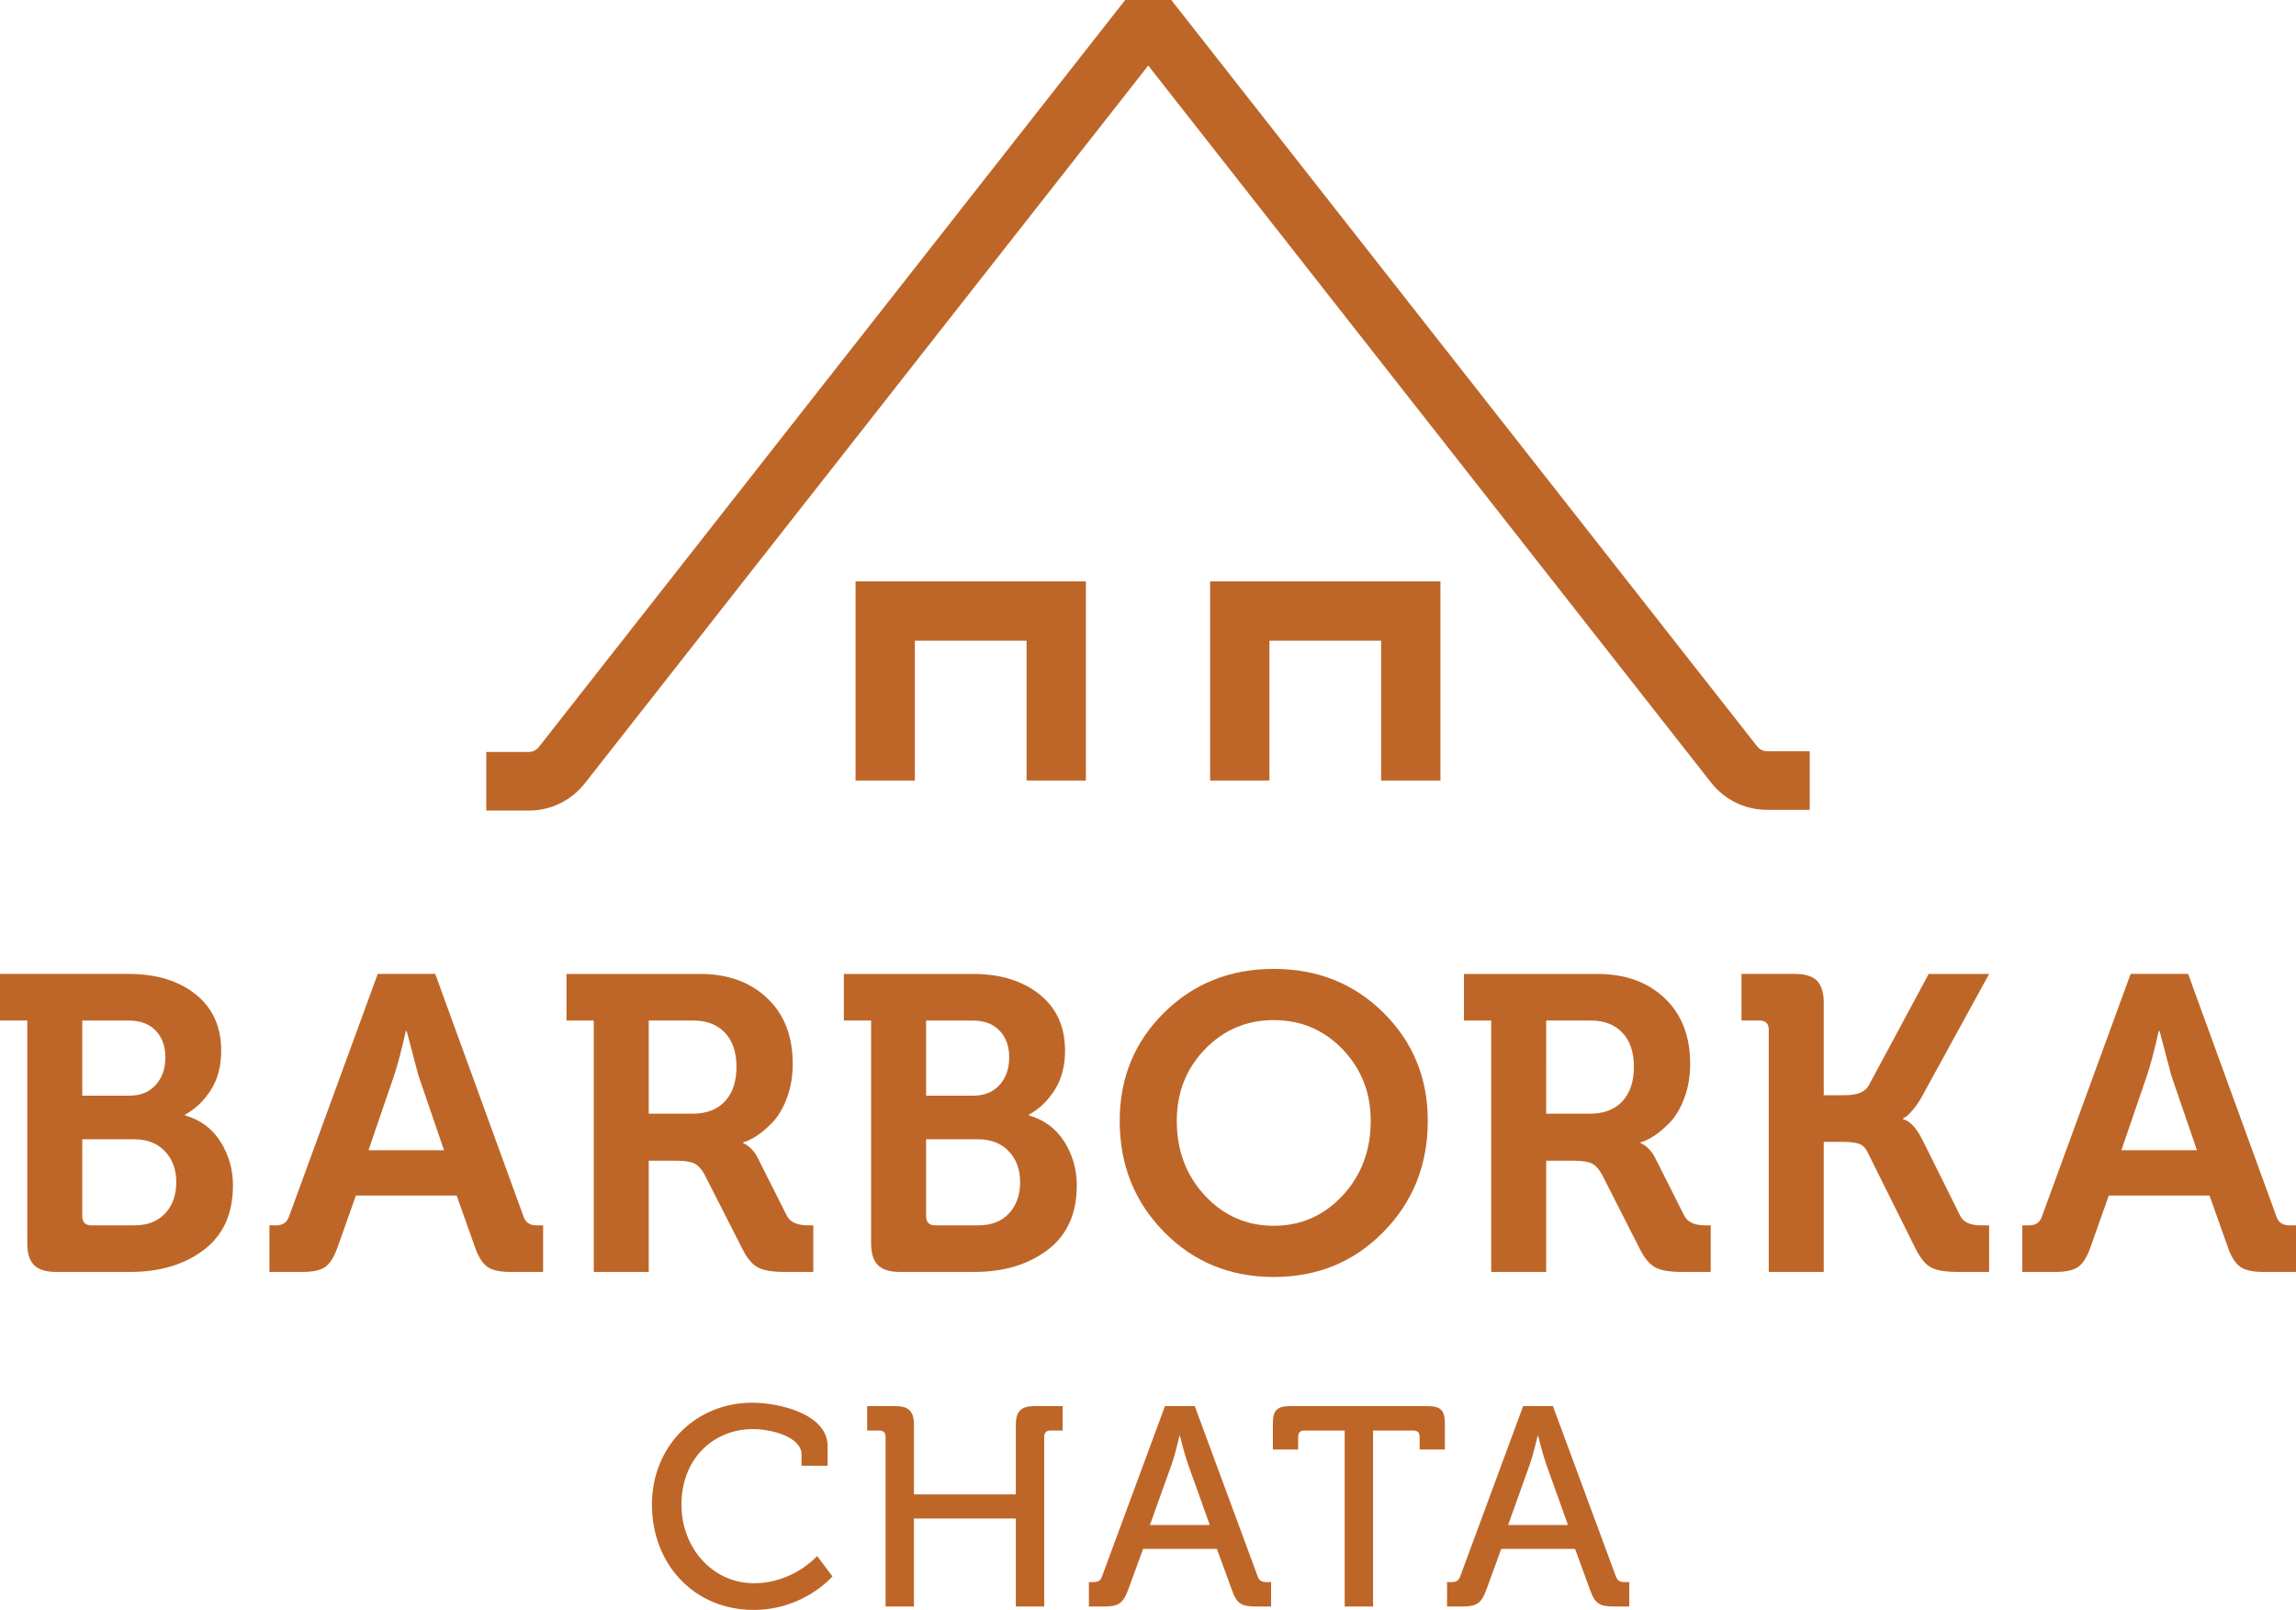
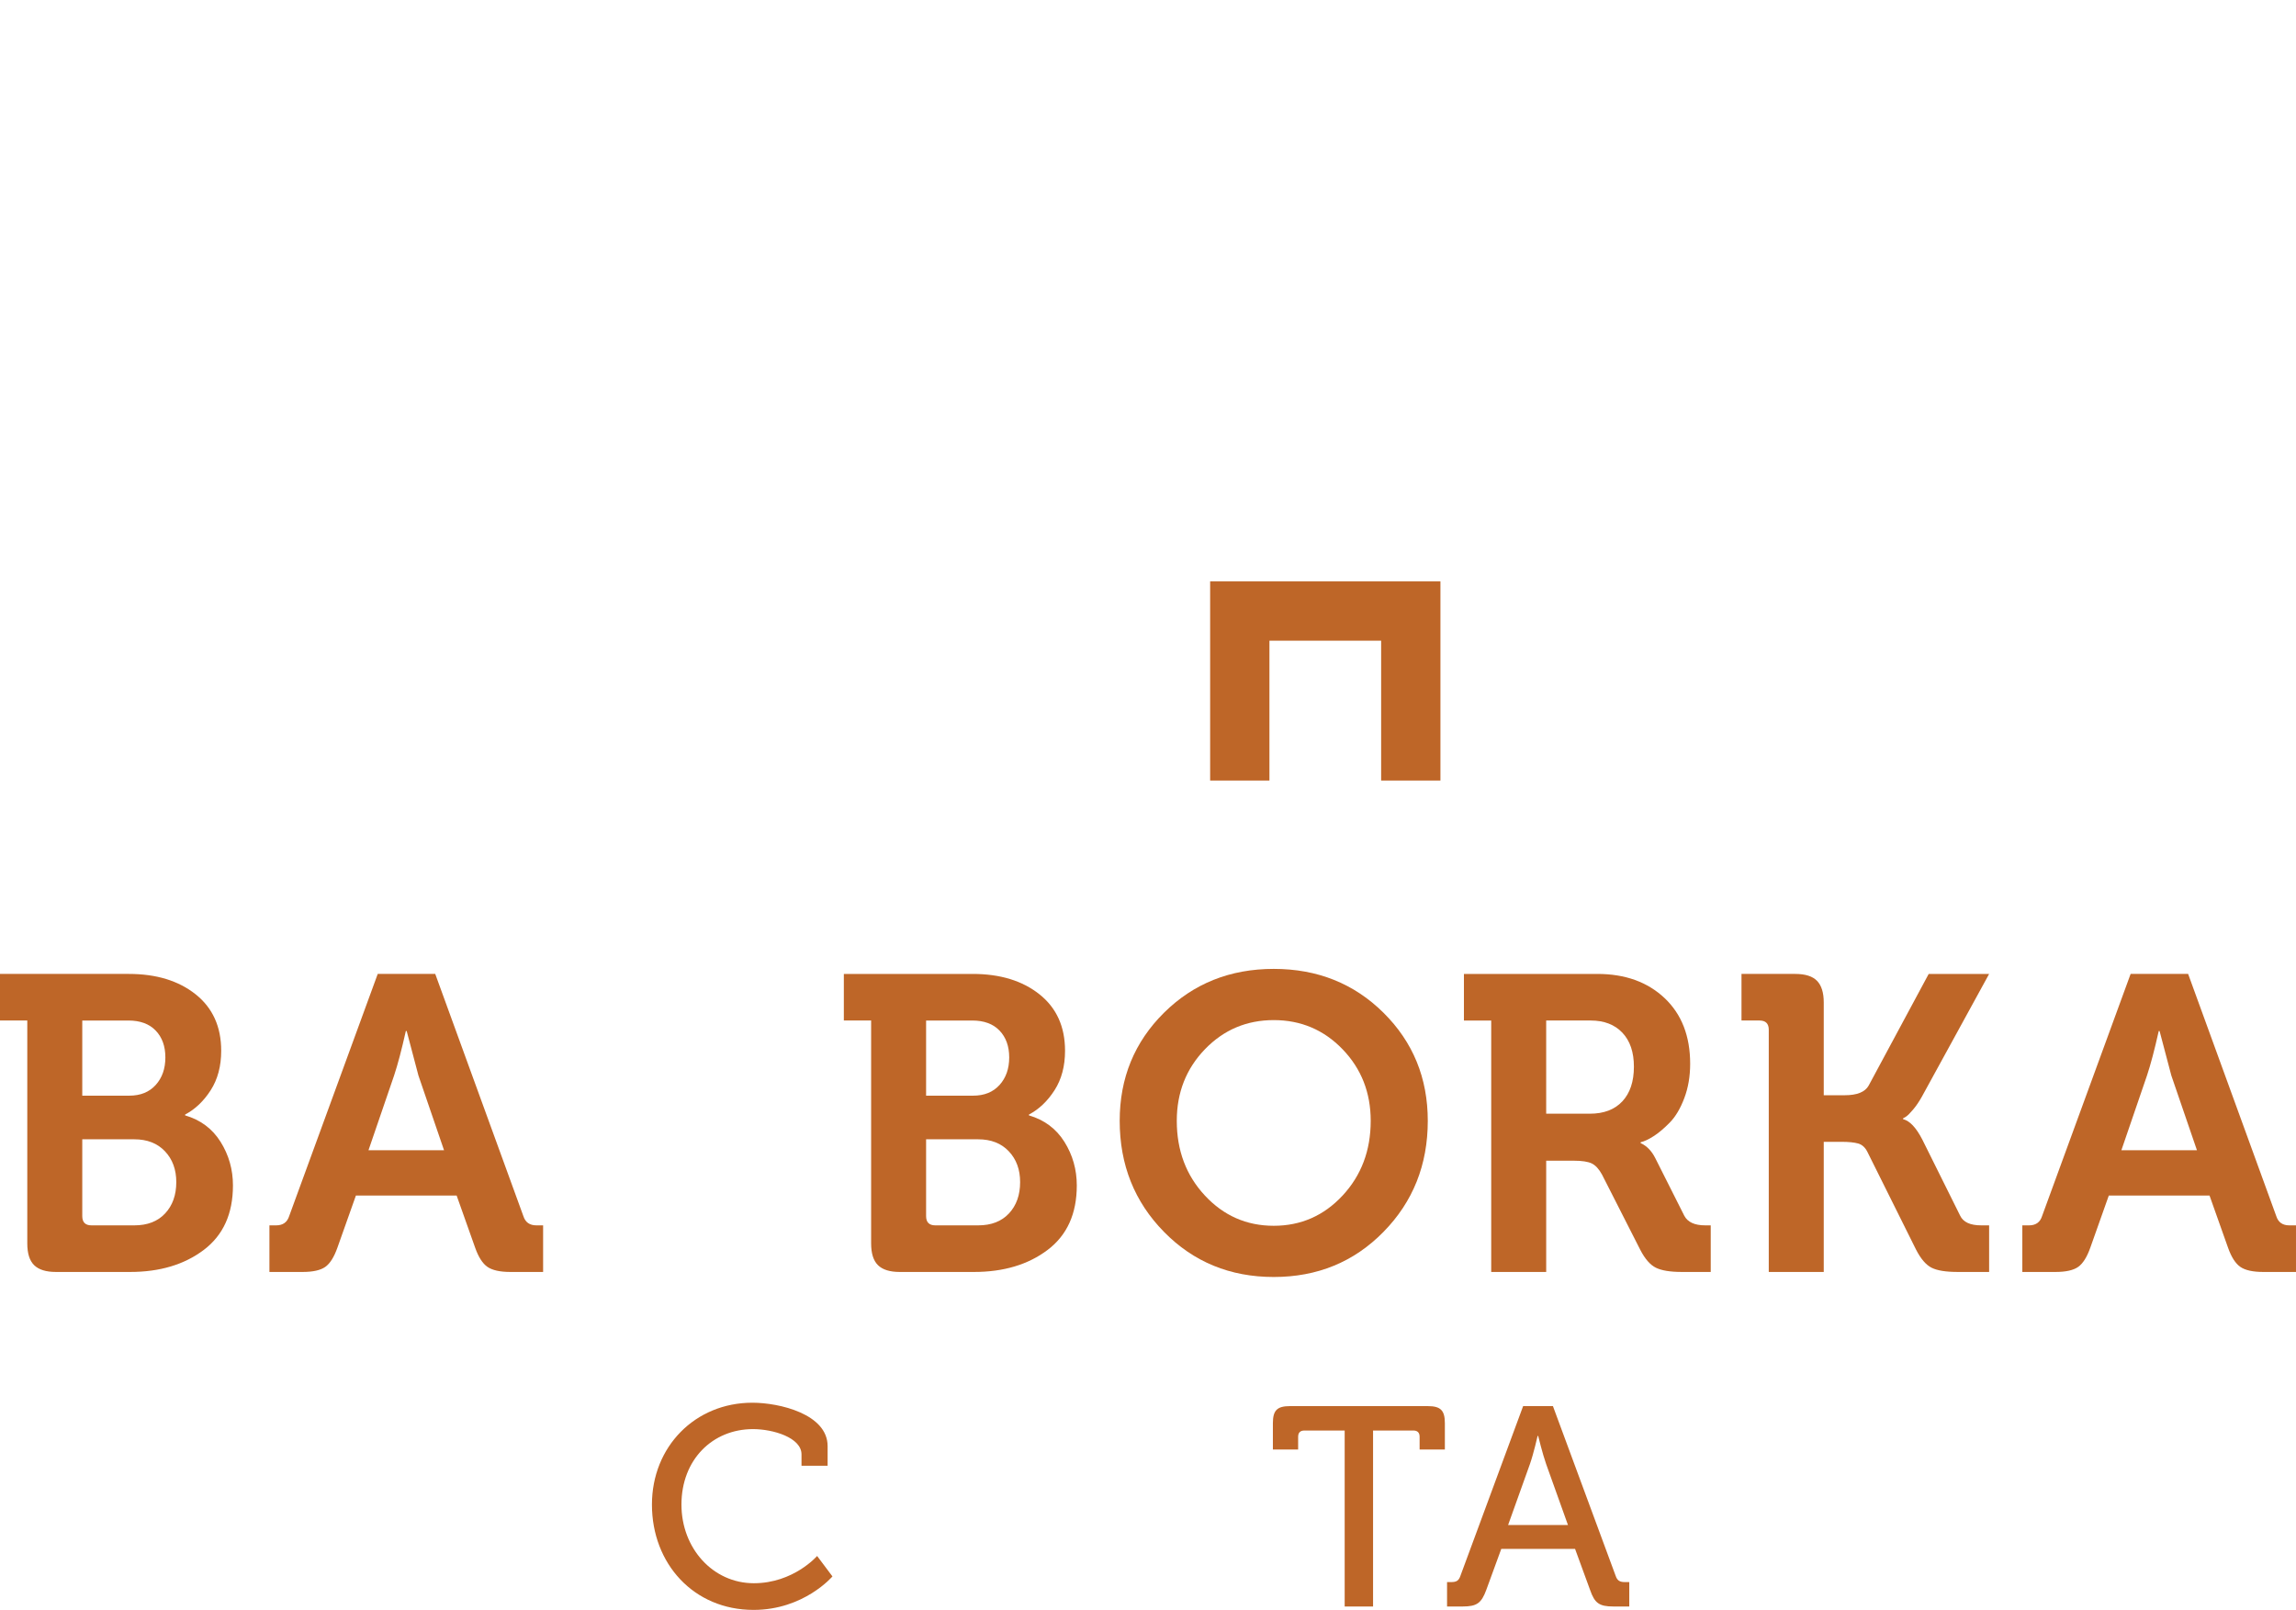
<svg xmlns="http://www.w3.org/2000/svg" version="1.1" id="Layer_1" x="0px" y="0px" width="313.42px" height="219.756px" viewBox="0 0 313.42 219.756" enable-background="new 0 0 313.42 219.756" xml:space="preserve">
  <g>
    <g>
      <rect x="-55.888" y="-30.128" display="none" fill="#BD6728" width="425.197" height="277.795" />
      <g>
        <path fill="#BE6628" d="M3.725,169.729v-30.425H0v-6.36h17.59c3.743,0,6.78,0.927,9.11,2.779c2.33,1.854,3.495,4.422,3.495,7.707     c0,2.101-0.478,3.896-1.432,5.386c-0.956,1.489-2.12,2.598-3.495,3.323v0.114c2.1,0.611,3.714,1.814,4.841,3.609     c1.126,1.797,1.69,3.782,1.69,5.959c0,3.859-1.328,6.79-3.982,8.796c-2.655,2.005-6.007,3.008-10.056,3.008H7.621     c-1.337,0-2.32-0.306-2.951-0.917C4.04,172.099,3.725,171.104,3.725,169.729z M11.23,149.562h6.417     c1.527,0,2.73-0.487,3.609-1.462c0.878-0.974,1.318-2.225,1.318-3.753c0-1.527-0.439-2.75-1.318-3.667     c-0.879-0.917-2.12-1.375-3.724-1.375H11.23V149.562z M11.23,166.006c0,0.84,0.42,1.26,1.261,1.26h5.844     c1.795,0,3.199-0.544,4.211-1.633c1.012-1.089,1.518-2.511,1.518-4.269c0-1.719-0.516-3.123-1.547-4.211     c-1.031-1.089-2.426-1.634-4.183-1.634H11.23V166.006z" />
        <path fill="#BE6628" d="M36.779,173.626v-6.36h0.917c0.917,0,1.509-0.42,1.776-1.26l12.09-33.062h7.85l12.033,33.062     c0.267,0.84,0.859,1.26,1.776,1.26h0.917v6.36h-4.469c-1.414,0-2.455-0.229-3.123-0.688c-0.669-0.458-1.232-1.337-1.69-2.636     l-2.521-7.104H48.583l-2.521,7.104c-0.458,1.299-1.013,2.178-1.662,2.636c-0.65,0.458-1.682,0.688-3.094,0.688H36.779z      M50.301,157.01h10.313l-3.495-10.199l-1.604-6.073h-0.115c-0.573,2.56-1.108,4.584-1.604,6.073L50.301,157.01z" />
-         <path fill="#BE6628" d="M81.053,173.626v-34.321h-3.724v-6.36h18.221c3.781,0,6.837,1.099,9.167,3.295     c2.33,2.197,3.495,5.186,3.495,8.967c0,1.72-0.268,3.286-0.802,4.699c-0.535,1.413-1.194,2.521-1.977,3.323     c-0.784,0.802-1.519,1.423-2.206,1.861c-0.688,0.44-1.28,0.717-1.776,0.831v0.115c0.84,0.382,1.509,1.069,2.005,2.062l3.954,7.85     c0.458,0.879,1.413,1.317,2.865,1.317h0.745v6.36h-3.954c-1.567,0-2.741-0.19-3.524-0.573c-0.783-0.381-1.5-1.203-2.148-2.464     l-5.214-10.256c-0.42-0.764-0.888-1.27-1.404-1.519c-0.516-0.248-1.328-0.372-2.435-0.372h-3.782v15.184H81.053z M88.559,152.024     h5.959c1.91,0,3.39-0.562,4.441-1.689c1.05-1.127,1.576-2.702,1.576-4.728c0-1.985-0.526-3.532-1.576-4.641     c-1.051-1.107-2.493-1.662-4.326-1.662h-6.074V152.024z" />
        <path fill="#BE6628" d="M118.915,169.729v-30.425h-3.725v-6.36h17.59c3.743,0,6.78,0.927,9.11,2.779     c2.33,1.854,3.495,4.422,3.495,7.707c0,2.101-0.478,3.896-1.432,5.386c-0.956,1.489-2.12,2.598-3.495,3.323v0.114     c2.1,0.611,3.714,1.814,4.841,3.609c1.126,1.797,1.69,3.782,1.69,5.959c0,3.859-1.328,6.79-3.982,8.796     c-2.655,2.005-6.007,3.008-10.056,3.008h-10.142c-1.337,0-2.32-0.306-2.951-0.917     C119.229,172.099,118.915,171.104,118.915,169.729z M126.42,149.562h6.417c1.527,0,2.73-0.487,3.609-1.462     c0.878-0.974,1.318-2.225,1.318-3.753c0-1.527-0.439-2.75-1.318-3.667c-0.879-0.917-2.12-1.375-3.724-1.375h-6.303V149.562z      M126.42,166.006c0,0.84,0.42,1.26,1.261,1.26h5.844c1.795,0,3.199-0.544,4.211-1.633c1.012-1.089,1.518-2.511,1.518-4.269     c0-1.719-0.516-3.123-1.547-4.211c-1.031-1.089-2.426-1.634-4.183-1.634h-7.105V166.006z" />
        <path fill="#BE6628" d="M152.846,152.999c0-5.845,2.015-10.762,6.045-14.754c4.031-3.991,9.025-5.988,14.984-5.988     s10.953,1.997,14.982,5.988c4.029,3.992,6.045,8.909,6.045,14.754c0,5.997-2.016,11.05-6.045,15.155     c-4.029,4.106-9.023,6.159-14.982,6.159s-10.953-2.053-14.984-6.159C154.86,164.049,152.846,158.996,152.846,152.999z      M160.639,152.999c0,4.049,1.279,7.448,3.84,10.199c2.559,2.75,5.691,4.125,9.396,4.125s6.838-1.375,9.396-4.125     c2.559-2.751,3.84-6.15,3.84-10.199c0-3.857-1.281-7.114-3.84-9.77c-2.559-2.654-5.691-3.982-9.396-3.982     s-6.838,1.328-9.396,3.982C161.918,145.885,160.639,149.142,160.639,152.999z" />
        <path fill="#BE6628" d="M203.561,173.626v-34.321h-3.725v-6.36h18.221c3.781,0,6.836,1.099,9.168,3.295     c2.328,2.197,3.494,5.186,3.494,8.967c0,1.72-0.268,3.286-0.803,4.699s-1.193,2.521-1.977,3.323     c-0.783,0.802-1.518,1.423-2.205,1.861c-0.688,0.44-1.281,0.717-1.777,0.831v0.115c0.84,0.382,1.51,1.069,2.006,2.062l3.953,7.85     c0.459,0.879,1.414,1.317,2.865,1.317h0.746v6.36h-3.955c-1.566,0-2.74-0.19-3.523-0.573c-0.783-0.381-1.5-1.203-2.148-2.464     l-5.215-10.256c-0.42-0.764-0.887-1.27-1.402-1.519c-0.516-0.248-1.328-0.372-2.436-0.372h-3.781v15.184H203.561z      M211.066,152.024h5.959c1.908,0,3.389-0.562,4.439-1.689s1.576-2.702,1.576-4.728c0-1.985-0.525-3.532-1.576-4.641     c-1.051-1.107-2.492-1.662-4.326-1.662h-6.072V152.024z" />
        <path fill="#BE6628" d="M241.449,173.626v-33.061c0-0.84-0.42-1.261-1.26-1.261h-2.463v-6.36h7.334     c1.375,0,2.367,0.315,2.979,0.946c0.611,0.63,0.916,1.613,0.916,2.95v12.663h2.865c1.682,0,2.77-0.438,3.266-1.318l8.195-15.241     h8.25l-9.168,16.731c-0.383,0.688-0.783,1.28-1.203,1.776c-0.42,0.497-0.744,0.821-0.975,0.974l-0.4,0.229v0.114     c0.916,0.229,1.795,1.166,2.637,2.808l5.156,10.371c0.42,0.879,1.375,1.317,2.865,1.317h1.088v6.36h-4.297     c-1.605,0-2.789-0.19-3.553-0.573c-0.766-0.381-1.471-1.203-2.121-2.464l-6.646-13.35c-0.305-0.611-0.725-0.993-1.26-1.146     c-0.535-0.152-1.299-0.229-2.291-0.229h-2.408v17.763H241.449z" />
        <path fill="#BE6628" d="M276.062,173.626v-6.36h0.916c0.918,0,1.51-0.42,1.777-1.26l12.09-33.062h7.85l12.033,33.062     c0.266,0.84,0.859,1.26,1.775,1.26h0.916v6.36h-4.469c-1.414,0-2.455-0.229-3.123-0.688s-1.23-1.337-1.689-2.636l-2.521-7.104     h-13.752l-2.52,7.104c-0.459,1.299-1.014,2.178-1.662,2.636c-0.65,0.458-1.682,0.688-3.094,0.688H276.062z M289.584,157.01     h10.314l-3.496-10.199l-1.604-6.073h-0.115c-0.572,2.56-1.107,4.584-1.604,6.073L289.584,157.01z" />
      </g>
      <g>
        <g>
          <polygon fill="#BE6628" points="196.629,106.545 188.535,106.545 188.535,87.456 173.287,87.456 173.287,106.545       165.193,106.545 165.193,79.362 196.629,79.362     " />
        </g>
        <g>
-           <polygon fill="#BE6628" points="148.227,106.545 140.133,106.545 140.133,87.456 124.885,87.456 124.885,106.545       116.791,106.545 116.791,79.362 148.227,79.362     " />
-         </g>
+           </g>
      </g>
      <g>
-         <path fill="#BE6628" d="M72.18,110.644h-5.799v-8h5.799c0.537,0,1.035-0.242,1.366-0.664L153.597,0     c0.758-0.966,1.918-1.53,3.147-1.53s2.387,0.564,3.146,1.53l79.975,101.882c0.332,0.421,0.83,0.664,1.365,0.664h5.809v8h-5.809     c-3.008,0-5.799-1.356-7.656-3.722l-76.83-97.875l-76.905,97.971C77.981,109.286,75.189,110.644,72.18,110.644z" />
-       </g>
+         </g>
    </g>
    <g>
      <g>
        <path fill="#BE6628" d="M102.708,191.475c3.681,0,10.267,1.549,10.267,5.927v2.674h-3.564v-1.55c0-2.286-3.874-3.448-6.625-3.448     c-5.501,0-9.763,4.146-9.763,10.306c0,5.966,4.3,10.731,9.879,10.731c5.424,0,8.64-3.72,8.64-3.72l2.092,2.79     c0,0-3.874,4.571-10.771,4.571c-8.174,0-13.869-6.314-13.869-14.373C88.994,197.479,94.882,191.475,102.708,191.475z" />
-         <path fill="#BE6628" d="M120.888,196.123c0-0.581-0.31-0.853-0.853-0.853h-1.665v-3.331h3.912c1.744,0,2.479,0.735,2.479,2.479     v9.569h13.909v-9.569c0-1.744,0.735-2.479,2.479-2.479h3.912v3.331h-1.665c-0.543,0-0.853,0.271-0.853,0.853v23.168h-3.874     v-12.01h-13.909v12.01h-3.874V196.123z" />
-         <path fill="#BE6628" d="M148.642,215.959h0.542c0.698,0,1.047-0.154,1.279-0.853l8.562-23.167h4.068l8.561,23.167     c0.232,0.698,0.621,0.853,1.279,0.853h0.58v3.332h-2.168c-1.938,0-2.559-0.465-3.178-2.247l-2.053-5.617h-10.074l-2.052,5.617     c-0.659,1.782-1.278,2.247-3.216,2.247h-2.131V215.959z M165.146,208.172l-2.982-8.329c-0.504-1.434-1.086-3.836-1.086-3.836H161     c0,0-0.541,2.402-1.045,3.836l-2.982,8.329H165.146z" />
        <path fill="#BE6628" d="M183.559,195.271h-5.5c-0.543,0-0.854,0.271-0.854,0.853v1.743h-3.447v-3.603     c0-1.743,0.58-2.324,2.324-2.324h18.828c1.744,0,2.324,0.581,2.324,2.324v3.603h-3.447v-1.743c0-0.581-0.311-0.853-0.852-0.853     h-5.502v24.021h-3.875V195.271z" />
        <path fill="#BE6628" d="M197.535,215.959h0.543c0.697,0,1.047-0.154,1.279-0.853l8.561-23.167h4.068l8.562,23.167     c0.232,0.698,0.619,0.853,1.277,0.853h0.582v3.332h-2.17c-1.938,0-2.557-0.465-3.176-2.247l-2.055-5.617h-10.072l-2.053,5.617     c-0.66,1.782-1.279,2.247-3.217,2.247h-2.131V215.959z M214.039,208.172l-2.982-8.329c-0.504-1.434-1.084-3.836-1.084-3.836     h-0.078c0,0-0.543,2.402-1.047,3.836l-2.982,8.329H214.039z" />
      </g>
    </g>
  </g>
</svg>